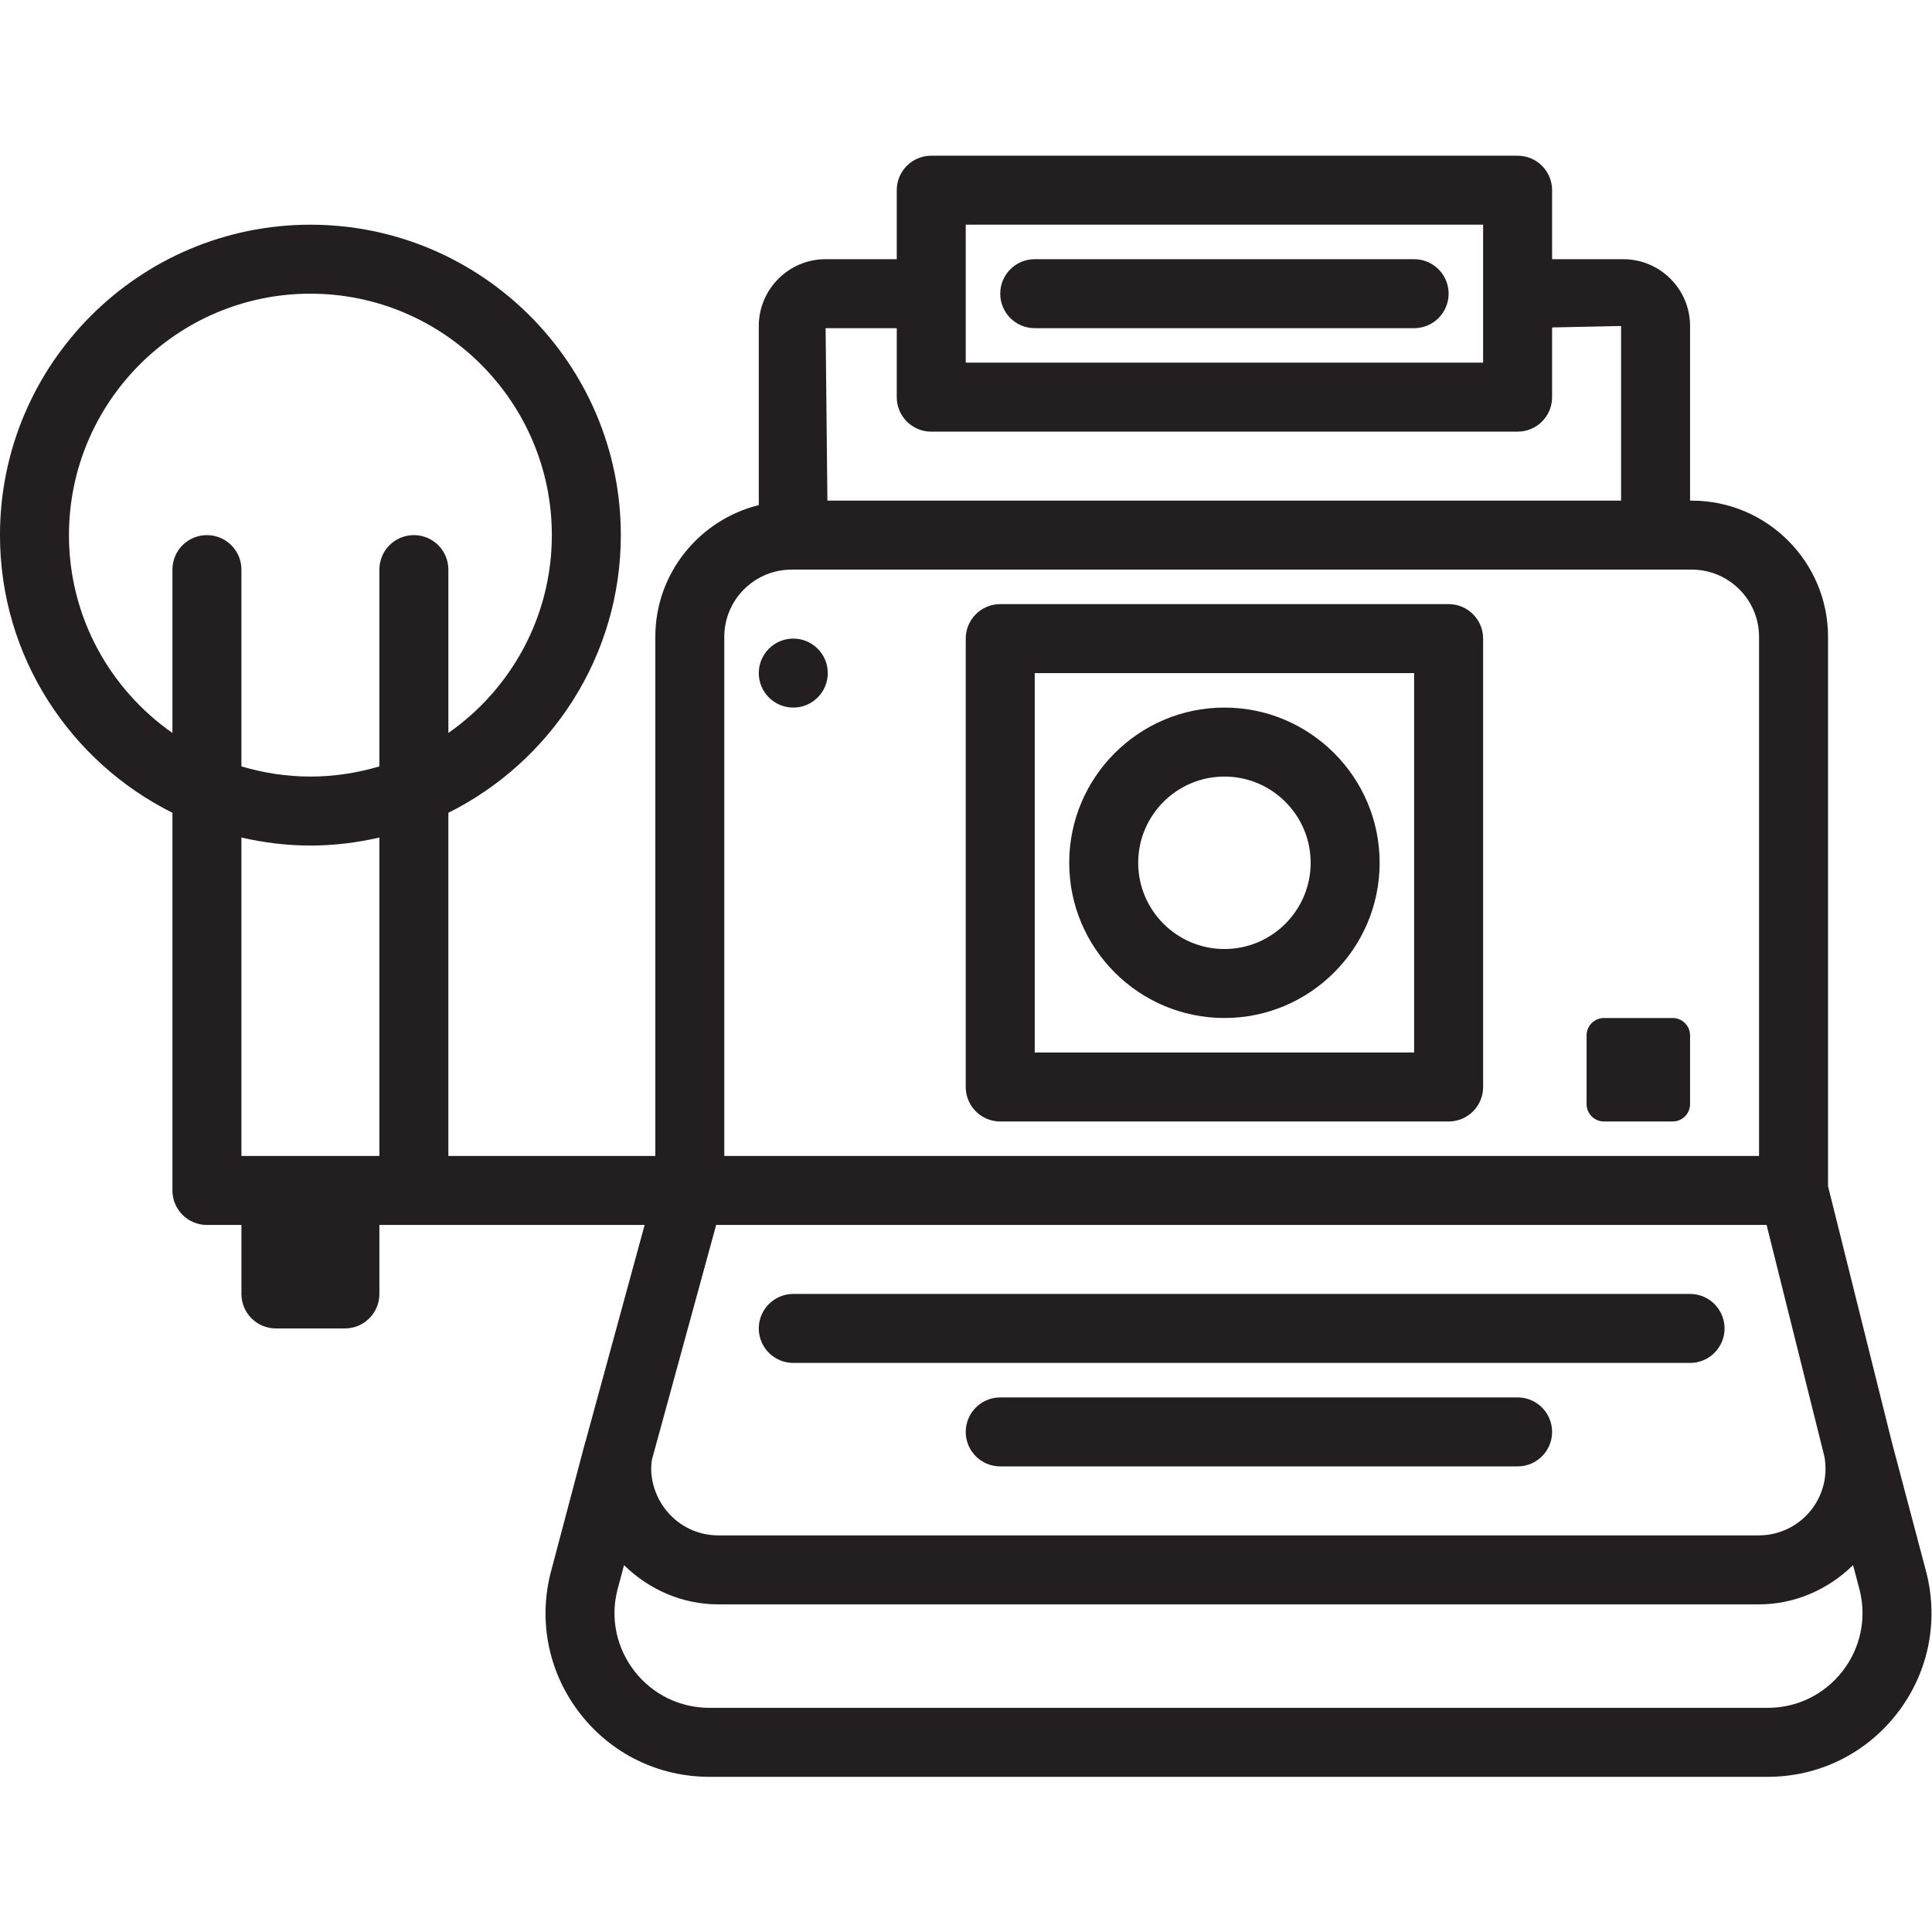
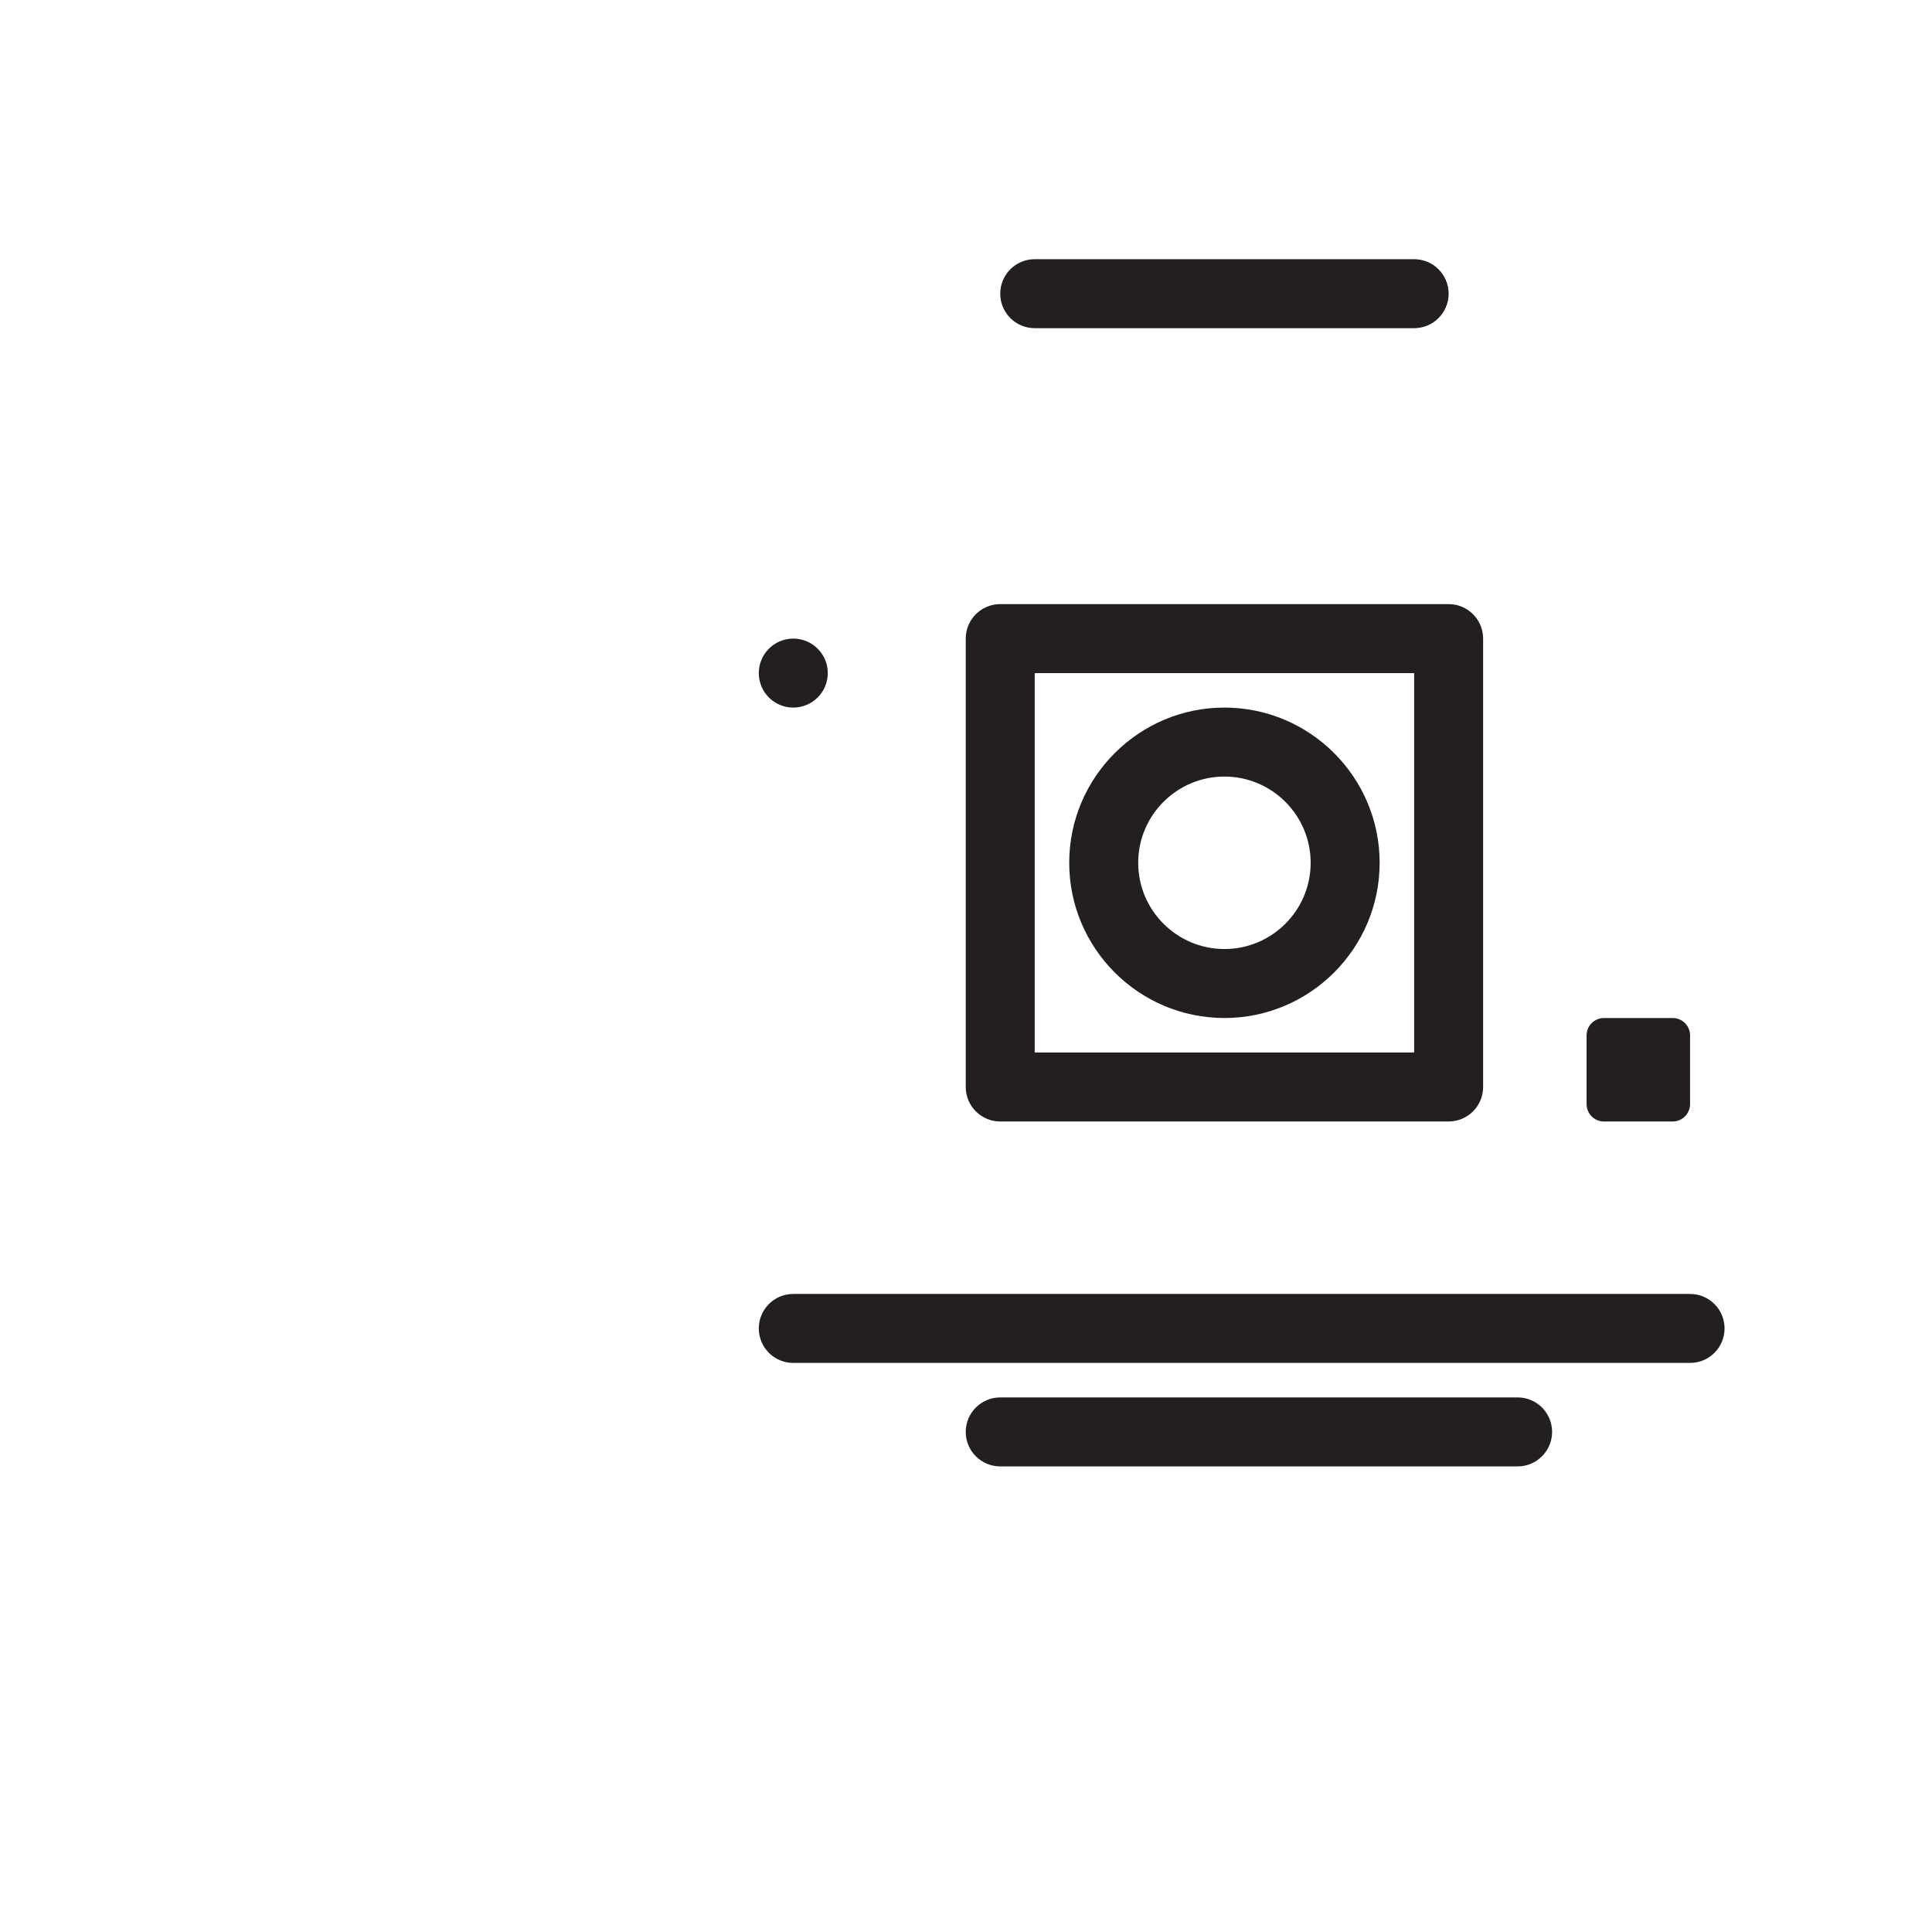
<svg xmlns="http://www.w3.org/2000/svg" width="800px" height="800px" viewBox="0 -6 74.666 74.666" id="svg2" version="1.1">
  <defs id="defs6">
    <clipPath clipPathUnits="userSpaceOnUse" id="clipPath110">
      <path d="M 0,64 H 64 V 0 H 0 Z" id="path108" />
    </clipPath>
  </defs>
  <g id="g102" transform="matrix(1.333,0,0,-1.333,-5.333,73.333)">
    <g id="g104">
      <g clip-path="url(#clipPath110)" id="g106">
        <path d="M 45,29 H 34 v 11 h 11 z m 1,13 H 33 c -0.553,0 -1,-0.448 -1,-1 V 28 c 0,-0.552 0.447,-1 1,-1 h 13 c 0.553,0 1,0.448 1,1 v 13 c 0,0.552 -0.447,1 -1,1" id="path112" style="fill:#231f20;fill-opacity:1;fill-rule:nonzero;stroke:none" />
        <g id="g114" transform="translate(39.5,37)">
          <path d="M 0,0 C 1.379,0 2.5,-1.122 2.5,-2.5 2.5,-3.878 1.379,-5 0,-5 c -1.379,0 -2.5,1.122 -2.5,2.5 0,1.378 1.121,2.5 2.5,2.5 m 0,-7 c 2.481,0 4.5,2.019 4.5,4.5 C 4.5,-0.019 2.481,2 0,2 -2.481,2 -4.5,-0.019 -4.5,-2.5 -4.5,-4.981 -2.481,-7 0,-7" id="path116" style="fill:#231f20;fill-opacity:1;fill-rule:nonzero;stroke:none" />
        </g>
        <g id="g118" transform="translate(34,50)">
          <path d="m 0,0 h 11 c 0.553,0 1,0.448 1,1 0,0.552 -0.447,1 -1,1 H 0 C -0.553,2 -1,1.552 -1,1 -1,0.448 -0.553,0 0,0" id="path120" style="fill:#231f20;fill-opacity:1;fill-rule:nonzero;stroke:none" />
        </g>
        <g id="g122" transform="translate(27,20)">
          <path d="m 0,0 h 26 c 0.553,0 1,0.448 1,1 0,0.552 -0.447,1 -1,1 H 0 C -0.553,2 -1,1.552 -1,1 -1,0.448 -0.553,0 0,0" id="path124" style="fill:#231f20;fill-opacity:1;fill-rule:nonzero;stroke:none" />
        </g>
        <g id="g126" transform="translate(48,19)">
          <path d="m 0,0 h -15 c -0.553,0 -1,-0.448 -1,-1 0,-0.552 0.447,-1 1,-1 H 0 c 0.553,0 1,0.448 1,1 0,0.552 -0.447,1 -1,1" id="path128" style="fill:#231f20;fill-opacity:1;fill-rule:nonzero;stroke:none" />
        </g>
        <g id="g130" transform="translate(57.416,11.057)">
-           <path d="M 0,0 C -0.524,-0.671 -1.313,-1.057 -2.165,-1.057 H -32.85 c -0.851,0 -1.64,0.386 -2.165,1.057 -0.524,0.671 -0.707,1.531 -0.504,2.344 l 0.196,0.736 c 0.731,-0.715 1.697,-1.137 2.731,-1.137 h 30.169 c 1.035,0 2.001,0.422 2.733,1.137 L 0.501,2.357 C 0.707,1.531 0.524,0.671 0,0 m -46.416,14.943 v 9.232 c 0.645,-0.147 1.312,-0.232 2,-0.232 0.688,0 1.355,0.085 2,0.232 v -9.232 z m -5,18 c 0,3.86 3.141,7 7,7 3.859,0 7,-3.14 7,-7 0,-2.372 -1.189,-4.469 -3,-5.736 v 4.736 c 0,0.553 -0.447,1 -1,1 -0.553,0 -1,-0.447 -1,-1 v -5.705 c -0.635,-0.189 -1.305,-0.295 -2,-0.295 -0.695,0 -1.365,0.106 -2,0.295 v 5.705 c 0,0.553 -0.447,1 -1,1 -0.553,0 -1,-0.447 -1,-1 v -4.736 c -1.811,1.267 -3,3.364 -3,5.736 m 19,-2.949 c 0,1.075 0.875,1.949 1.95,1.949 h 26.1 c 1.075,0 1.95,-0.874 1.95,-1.949 V 14.943 h -30 z m 5,8.949 v -2 c 0,-0.552 0.447,-1 1,-1 h 17 c 0.553,0 1,0.448 1,1 v 2.021 l 2,0.042 v -5.063 h -23.011 l -0.052,5 z m 2,3 h 15 v -4 h -15 z m -9.096,-35.797 1.86,6.797 H -2.197 L -0.521,6.228 C -0.417,5.661 -0.568,5.082 -0.937,4.64 -1.306,4.197 -1.848,3.943 -2.423,3.943 h -30.169 c -0.575,0 -1.117,0.254 -1.485,0.697 -0.369,0.442 -0.521,1.021 -0.435,1.506 M 2.438,2.855 1.433,6.65 v 10e-4 l -1.849,7.416 v 15.927 c 0,2.177 -1.772,3.949 -3.95,3.949 h -0.05 v 5.063 c 0,1.068 -0.869,1.937 -1.937,1.937 h -2.063 v 2 c 0,0.553 -0.447,1 -1,1 h -17 c -0.553,0 -1,-0.447 -1,-1 v -2 h -2.063 c -1.068,0 -1.937,-0.869 -1.937,-1.937 v -5.192 c -1.718,-0.427 -3,-1.972 -3,-3.82 V 14.943 h -6 v 9.95 c 2.959,1.476 5,4.526 5,8.05 0,4.963 -4.037,9 -9,9 -4.963,0 -9,-4.037 -9,-9 0,-3.524 2.041,-6.574 5,-8.05 v -10.95 c 0,-0.552 0.447,-1 1,-1 h 1 v -2 c 0,-0.552 0.447,-1 1,-1 h 2 c 0.553,0 1,0.448 1,1 v 2 h 1 6.69 l -1.709,-6.261 c -0.002,-0.006 -0.006,-0.011 -0.008,-0.017 l -1.012,-3.823 c -0.358,-1.428 -0.042,-2.913 0.864,-4.073 0.905,-1.16 2.27,-1.826 3.741,-1.826 h 30.685 c 1.472,0 2.836,0.666 3.741,1.826 0.906,1.16 1.222,2.645 0.862,4.086" id="path132" style="fill:#231f20;fill-opacity:1;fill-rule:nonzero;stroke:none" />
-         </g>
+           </g>
        <g id="g134" transform="translate(52.496,30)">
          <path d="M 0,0 H -1.992 C -2.271,0 -2.496,-0.226 -2.496,-0.504 V -2.496 C -2.496,-2.774 -2.271,-3 -1.992,-3 H 0 c 0.278,0 0.504,0.226 0.504,0.504 v 1.992 C 0.504,-0.226 0.278,0 0,0" id="path136" style="fill:#231f20;fill-opacity:1;fill-rule:nonzero;stroke:none" />
        </g>
        <g id="g138" transform="translate(27,41)">
          <path d="m 0,0 c -0.553,0 -1,-0.448 -1,-1 0,-0.552 0.447,-1 1,-1 0.553,0 1,0.448 1,1 0,0.552 -0.447,1 -1,1" id="path140" style="fill:#231f20;fill-opacity:1;fill-rule:nonzero;stroke:none" />
        </g>
      </g>
    </g>
  </g>
</svg>